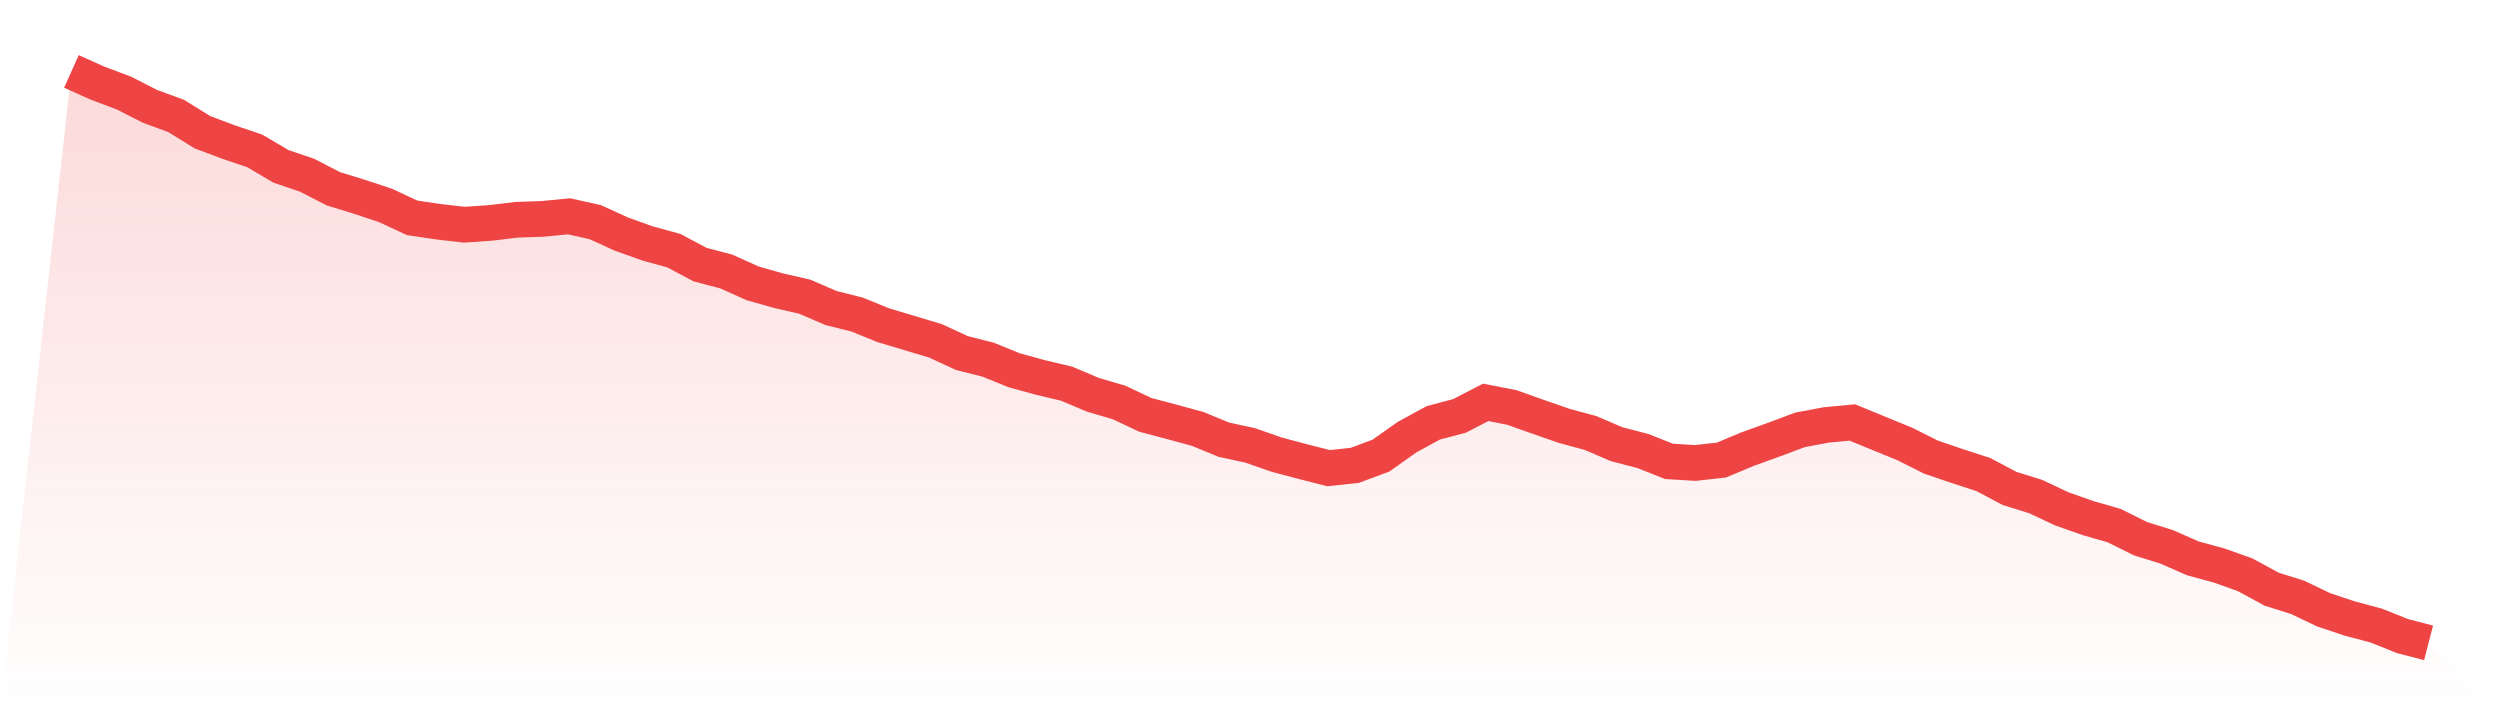
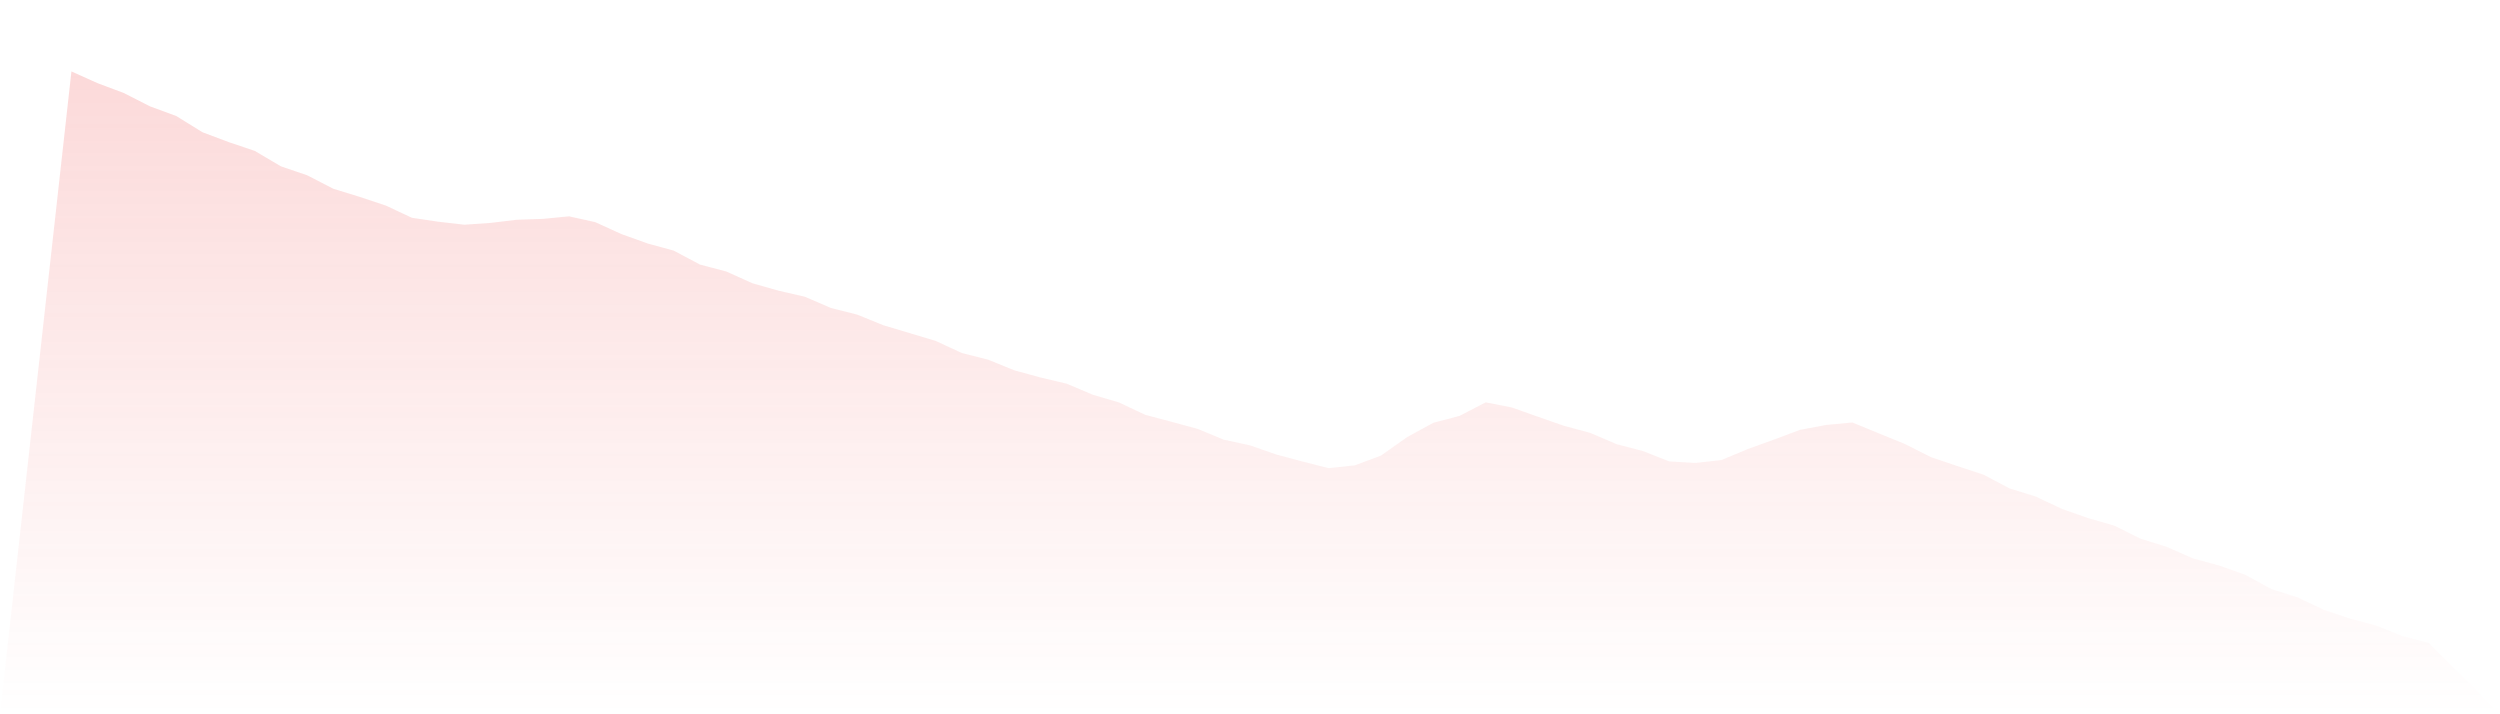
<svg xmlns="http://www.w3.org/2000/svg" viewBox="0 0 140 40">
  <defs>
    <linearGradient id="gradient" x1="0" x2="0" y1="0" y2="1">
      <stop offset="0%" stop-color="#ef4444" stop-opacity="0.2" />
      <stop offset="100%" stop-color="#ef4444" stop-opacity="0" />
    </linearGradient>
  </defs>
  <path d="M4,4 L4,4 L5.467,4.659 L6.933,5.209 L8.4,5.956 L9.867,6.495 L11.333,7.403 L12.8,7.955 L14.267,8.451 L15.733,9.316 L17.2,9.815 L18.667,10.571 L20.133,11.021 L21.6,11.509 L23.067,12.196 L24.533,12.415 L26,12.584 L27.467,12.483 L28.933,12.307 L30.4,12.257 L31.867,12.114 L33.333,12.44 L34.8,13.109 L36.267,13.635 L37.733,14.036 L39.2,14.817 L40.667,15.202 L42.133,15.862 L43.6,16.279 L45.067,16.616 L46.533,17.248 L48,17.617 L49.467,18.214 L50.933,18.651 L52.4,19.093 L53.867,19.771 L55.333,20.141 L56.8,20.738 L58.267,21.139 L59.733,21.487 L61.2,22.107 L62.667,22.539 L64.133,23.23 L65.6,23.619 L67.067,24.018 L68.533,24.623 L70,24.939 L71.467,25.452 L72.933,25.842 L74.4,26.217 L75.867,26.06 L77.333,25.514 L78.8,24.477 L80.267,23.677 L81.733,23.29 L83.2,22.532 L84.667,22.819 L86.133,23.341 L87.6,23.851 L89.067,24.247 L90.533,24.875 L92,25.257 L93.467,25.837 L94.933,25.926 L96.4,25.763 L97.867,25.15 L99.333,24.622 L100.8,24.072 L102.267,23.797 L103.733,23.659 L105.2,24.262 L106.667,24.862 L108.133,25.598 L109.6,26.097 L111.067,26.576 L112.533,27.351 L114,27.808 L115.467,28.498 L116.933,29.014 L118.4,29.437 L119.867,30.167 L121.333,30.623 L122.8,31.269 L124.267,31.668 L125.733,32.19 L127.2,32.989 L128.667,33.453 L130.133,34.154 L131.6,34.641 L133.067,35.031 L134.533,35.619 L136,36 L140,40 L0,40 z" fill="url(#gradient)" />
-   <path d="M4,4 L4,4 L5.467,4.659 L6.933,5.209 L8.4,5.956 L9.867,6.495 L11.333,7.403 L12.8,7.955 L14.267,8.451 L15.733,9.316 L17.2,9.815 L18.667,10.571 L20.133,11.021 L21.6,11.509 L23.067,12.196 L24.533,12.415 L26,12.584 L27.467,12.483 L28.933,12.307 L30.4,12.257 L31.867,12.114 L33.333,12.44 L34.8,13.109 L36.267,13.635 L37.733,14.036 L39.2,14.817 L40.667,15.202 L42.133,15.862 L43.6,16.279 L45.067,16.616 L46.533,17.248 L48,17.617 L49.467,18.214 L50.933,18.651 L52.4,19.093 L53.867,19.771 L55.333,20.141 L56.8,20.738 L58.267,21.139 L59.733,21.487 L61.2,22.107 L62.667,22.539 L64.133,23.23 L65.6,23.619 L67.067,24.018 L68.533,24.623 L70,24.939 L71.467,25.452 L72.933,25.842 L74.4,26.217 L75.867,26.06 L77.333,25.514 L78.8,24.477 L80.267,23.677 L81.733,23.29 L83.2,22.532 L84.667,22.819 L86.133,23.341 L87.6,23.851 L89.067,24.247 L90.533,24.875 L92,25.257 L93.467,25.837 L94.933,25.926 L96.4,25.763 L97.867,25.15 L99.333,24.622 L100.8,24.072 L102.267,23.797 L103.733,23.659 L105.2,24.262 L106.667,24.862 L108.133,25.598 L109.6,26.097 L111.067,26.576 L112.533,27.351 L114,27.808 L115.467,28.498 L116.933,29.014 L118.4,29.437 L119.867,30.167 L121.333,30.623 L122.8,31.269 L124.267,31.668 L125.733,32.19 L127.2,32.989 L128.667,33.453 L130.133,34.154 L131.6,34.641 L133.067,35.031 L134.533,35.619 L136,36" fill="none" stroke="#ef4444" stroke-width="2" />
</svg>